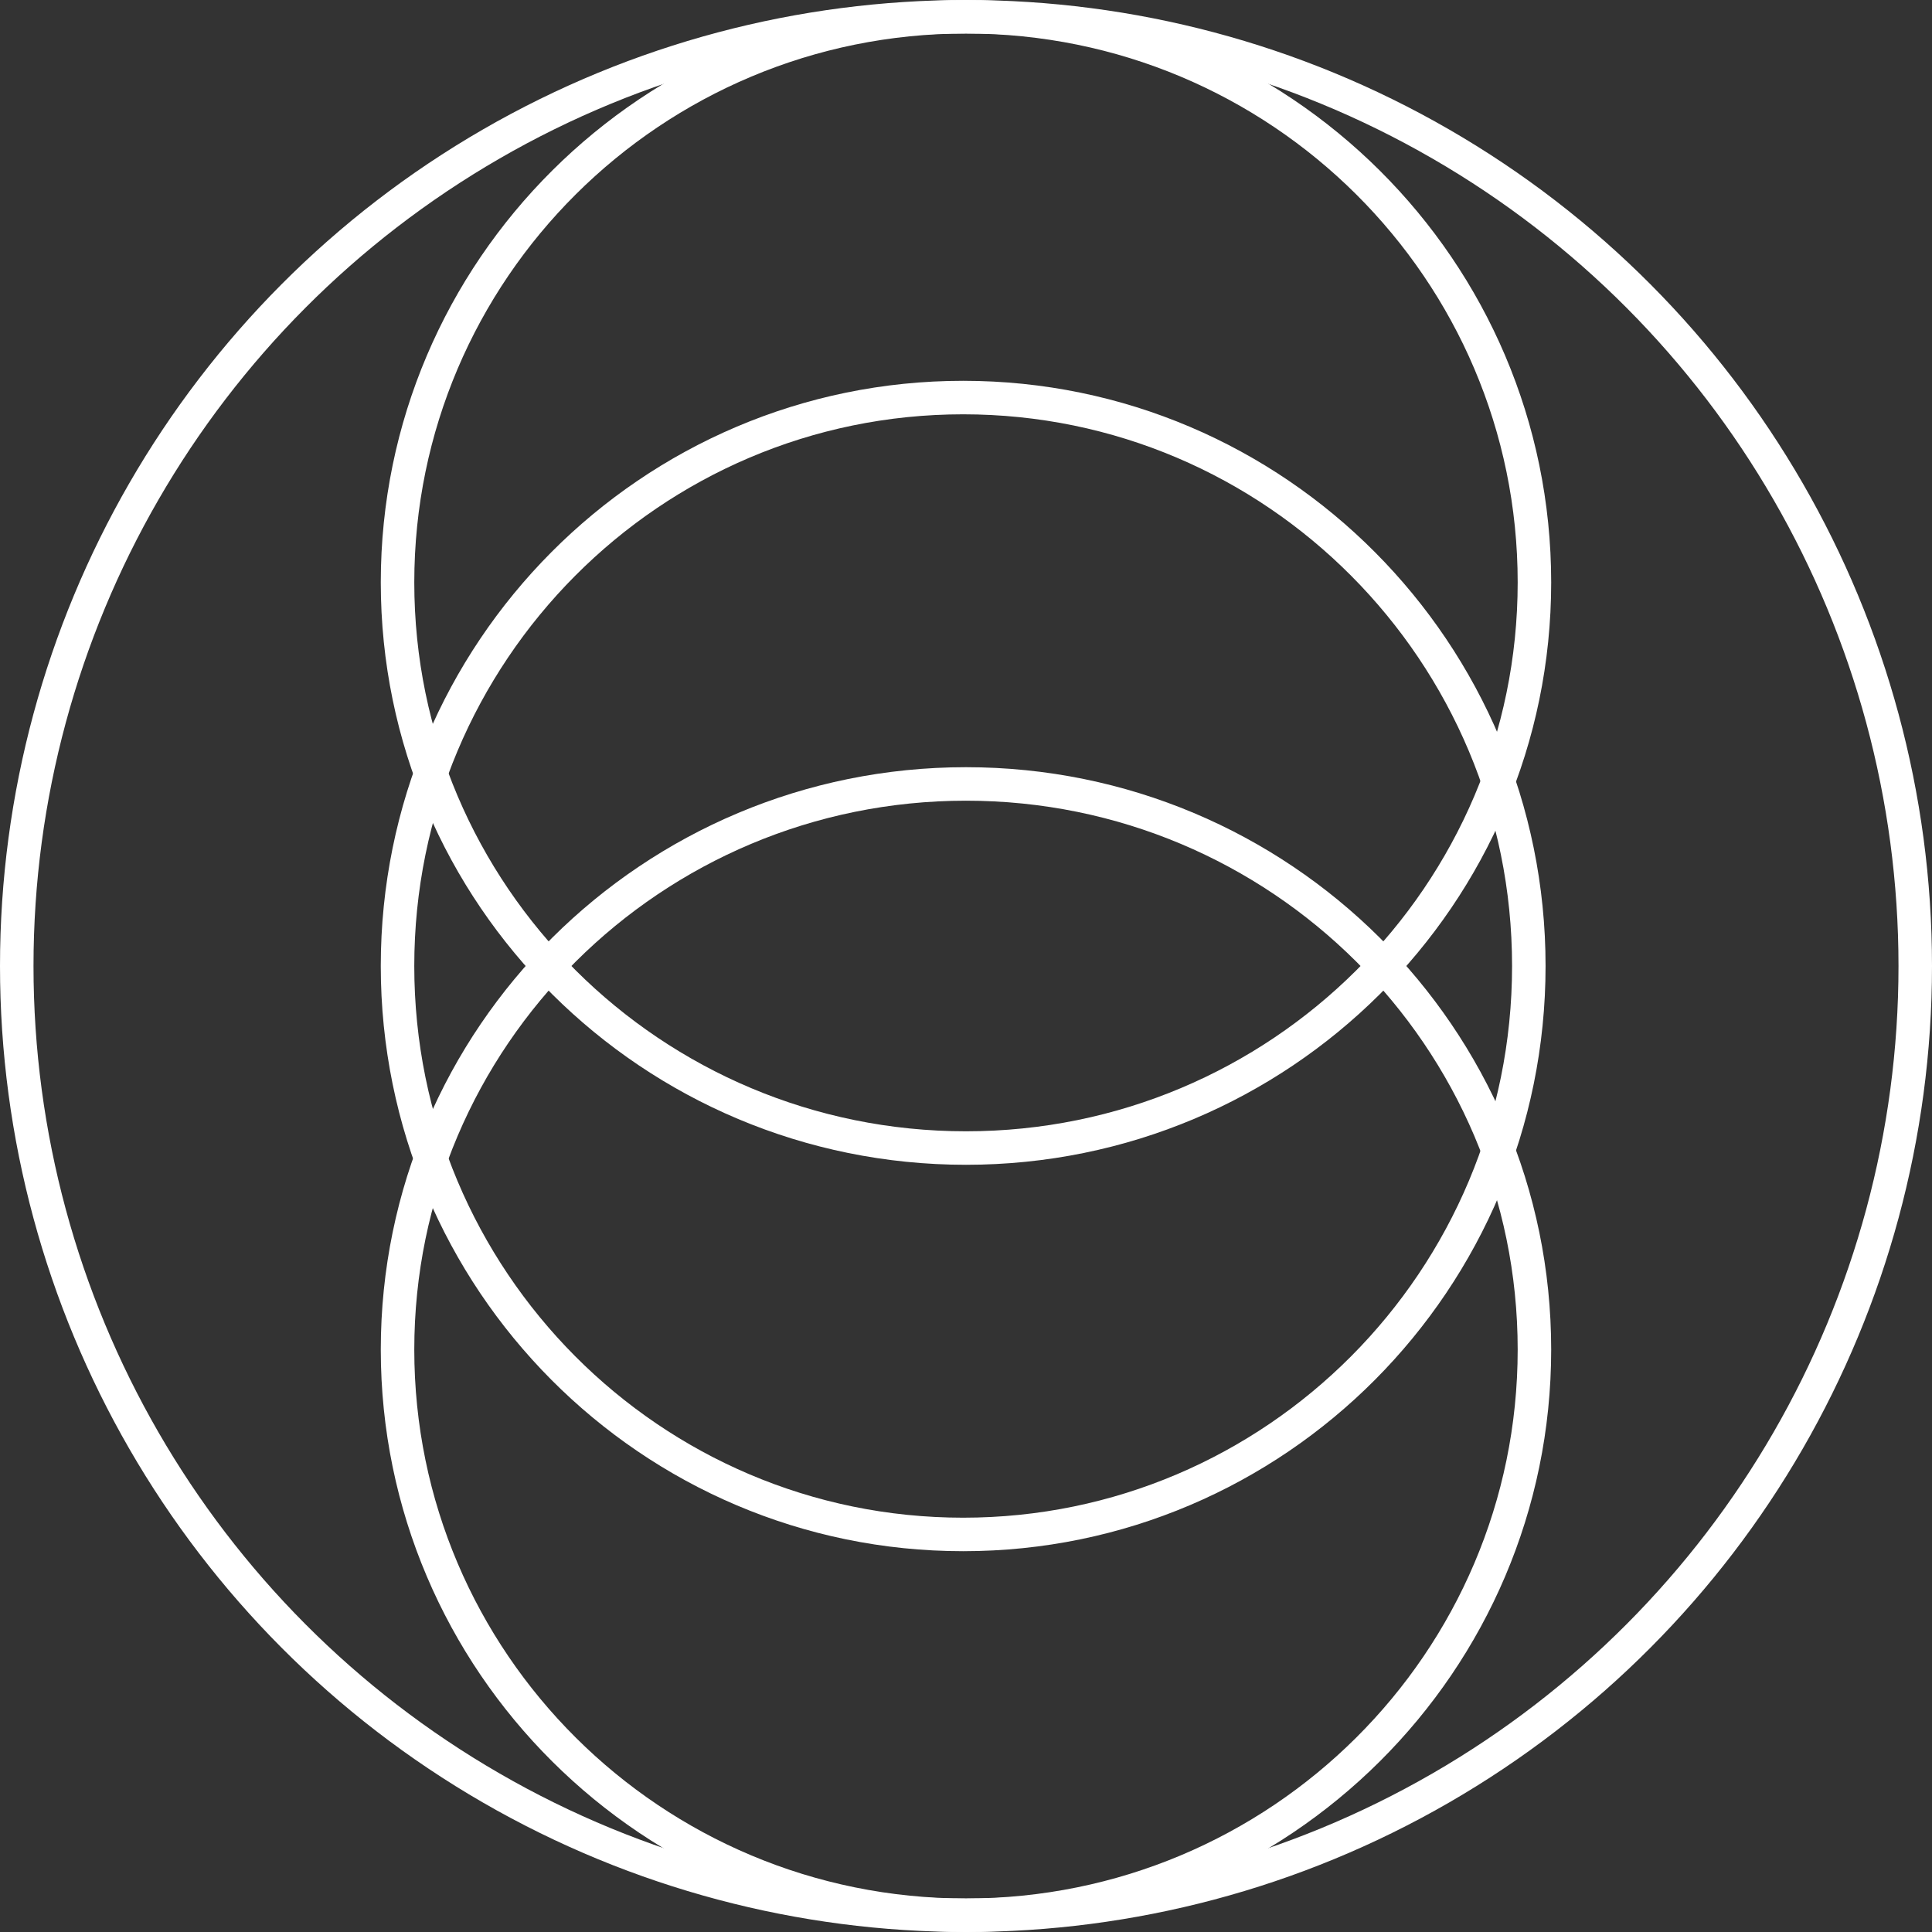
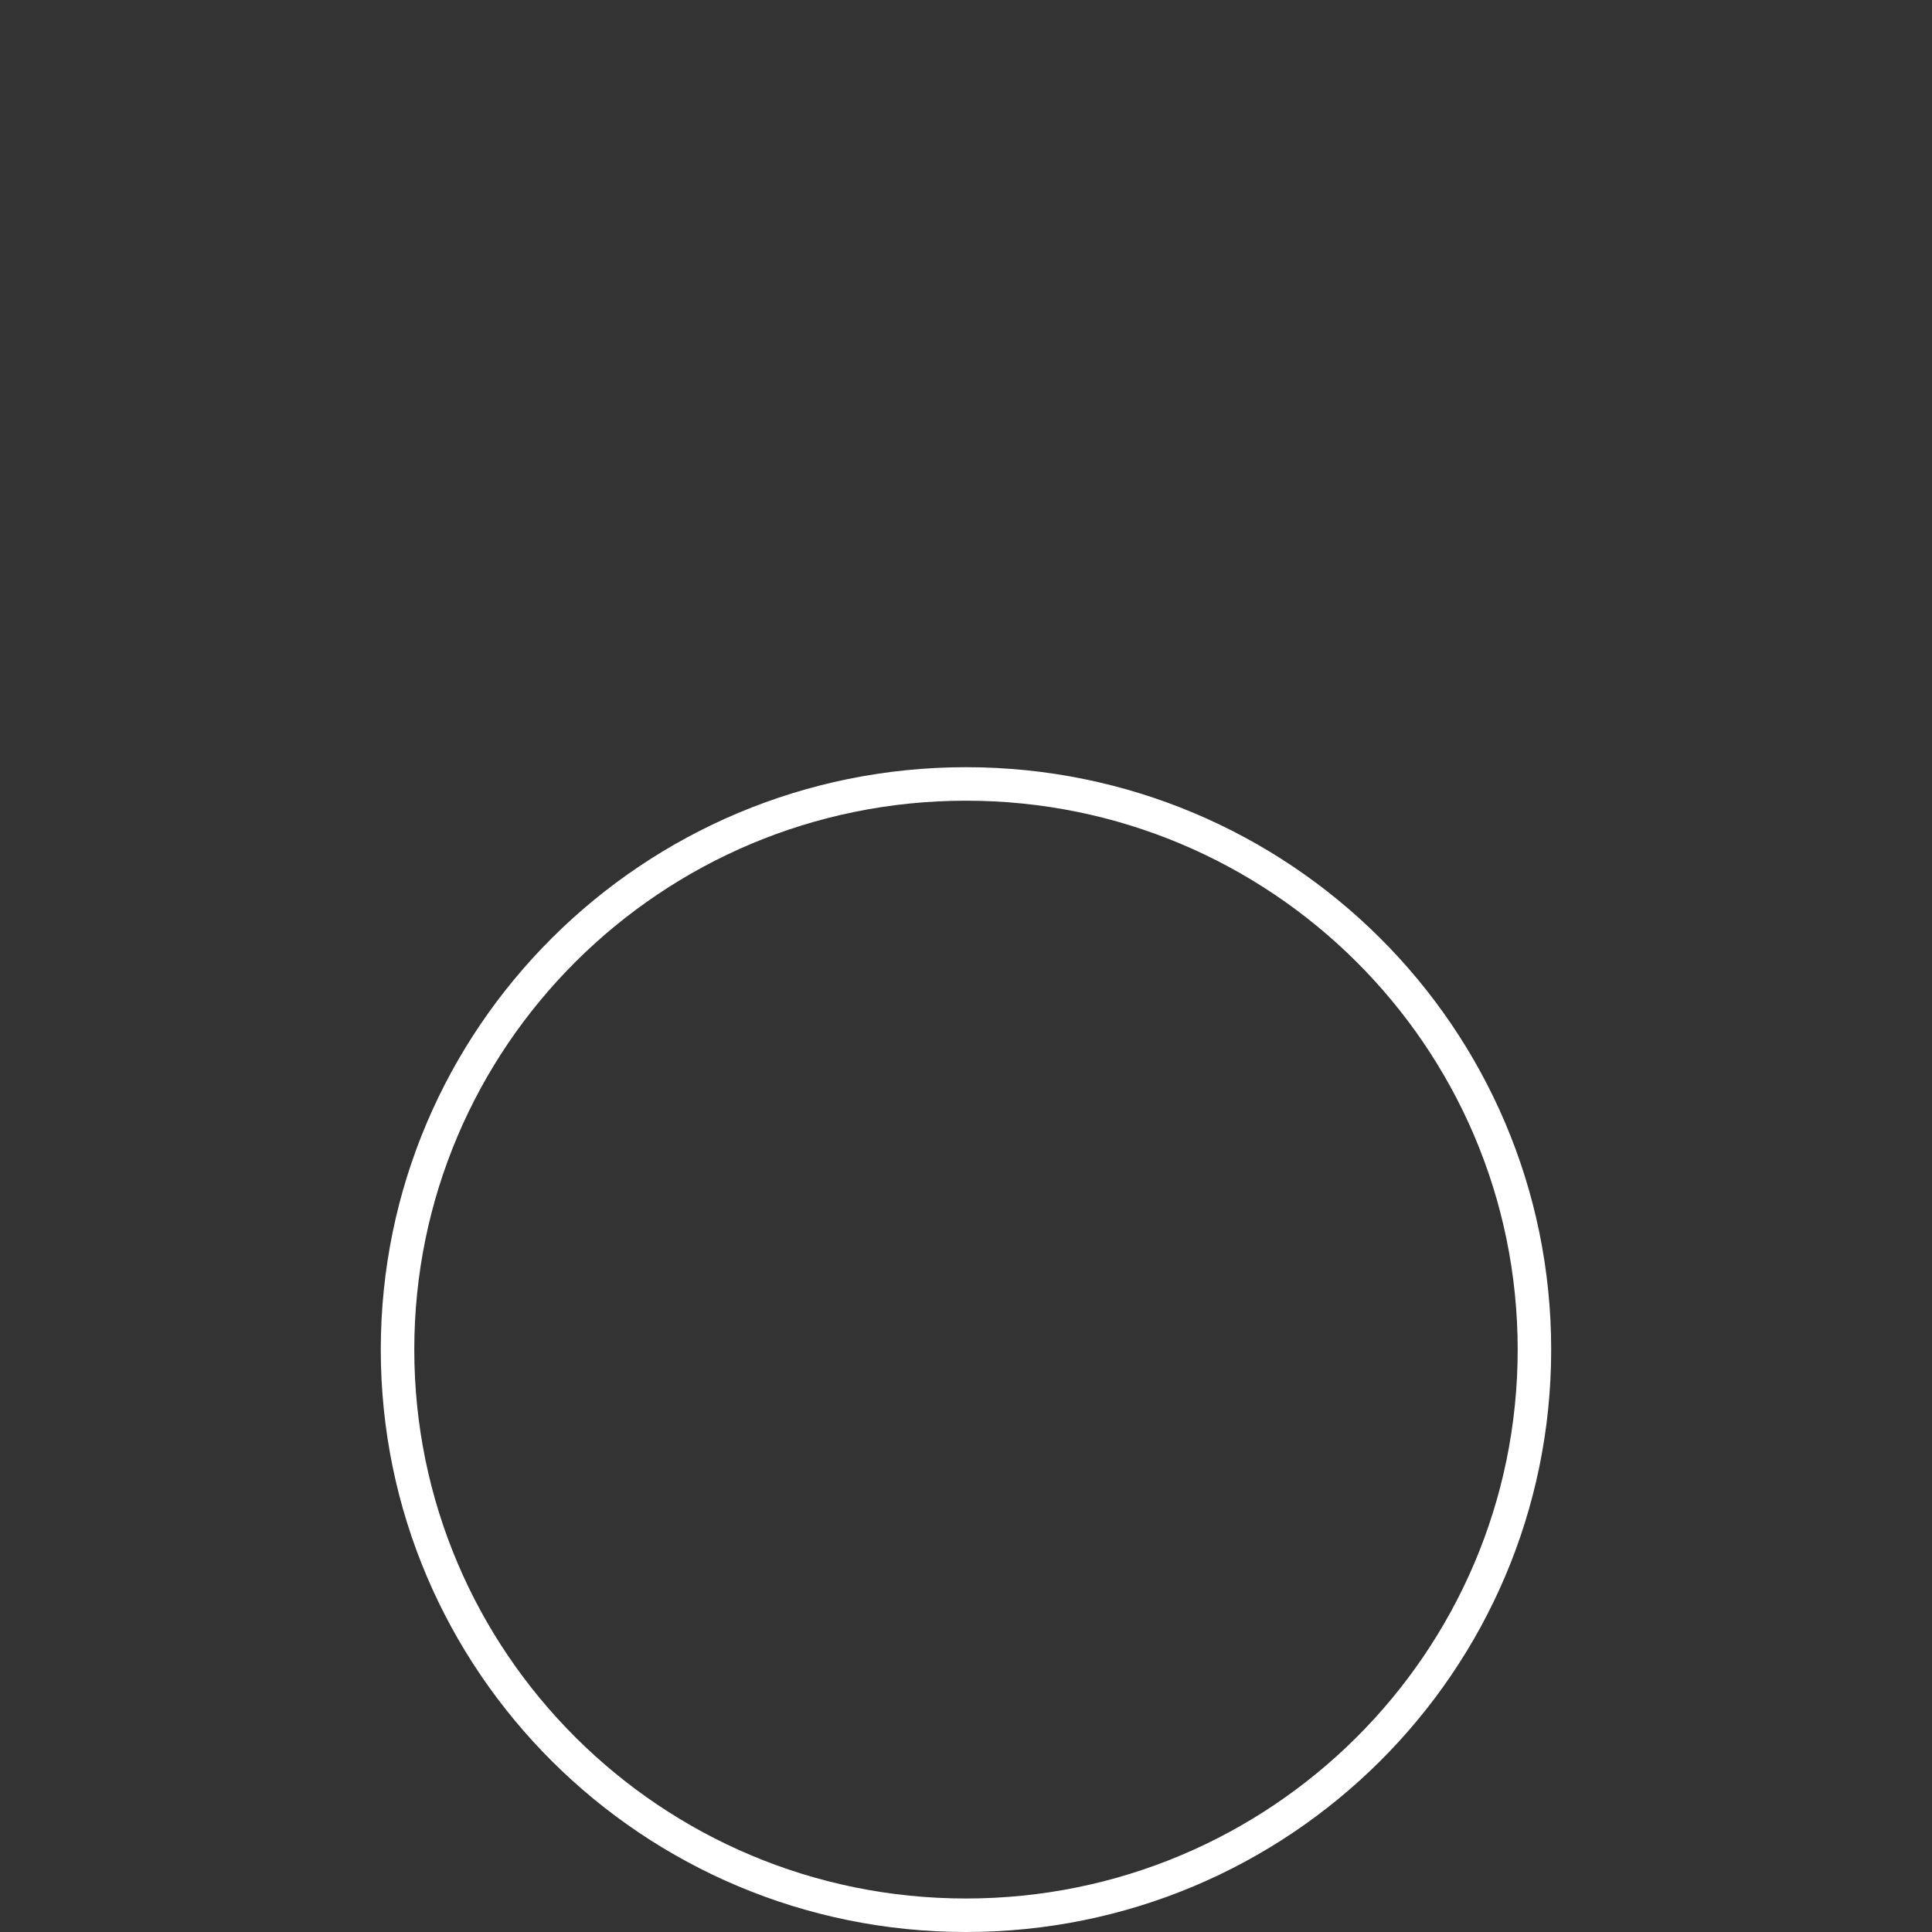
<svg xmlns="http://www.w3.org/2000/svg" width="173" height="173" viewBox="0 0 173 173" fill="none">
  <rect x="0" y="0" width="173" height="173" fill="#333333" stroke="none" />
-   <circle cx="86.5" cy="86.5" r="85" stroke="white" stroke-width="3" />
-   <path d="M136.897 86.5C136.897 114.619 114.213 137.401 86.246 137.401C58.28 137.401 35.596 114.619 35.596 86.5C35.596 58.381 58.28 35.599 86.246 35.599C114.213 35.599 136.897 58.381 136.897 86.5Z" stroke="white" stroke-width="3" />
  <path d="M86.499 171.5C58.38 171.5 35.597 148.816 35.597 120.849C35.597 92.882 58.38 70.198 86.499 70.198C114.618 70.198 137.4 92.882 137.4 120.849C137.4 148.816 114.618 171.5 86.499 171.5Z" stroke="white" stroke-width="3" />
-   <path d="M86.499 102.801C58.38 102.801 35.597 80.118 35.597 52.151C35.597 24.184 58.38 1.5 86.499 1.5C114.618 1.5 137.4 24.184 137.4 52.151C137.4 80.118 114.618 102.801 86.499 102.801Z" stroke="white" stroke-width="3" />
</svg>